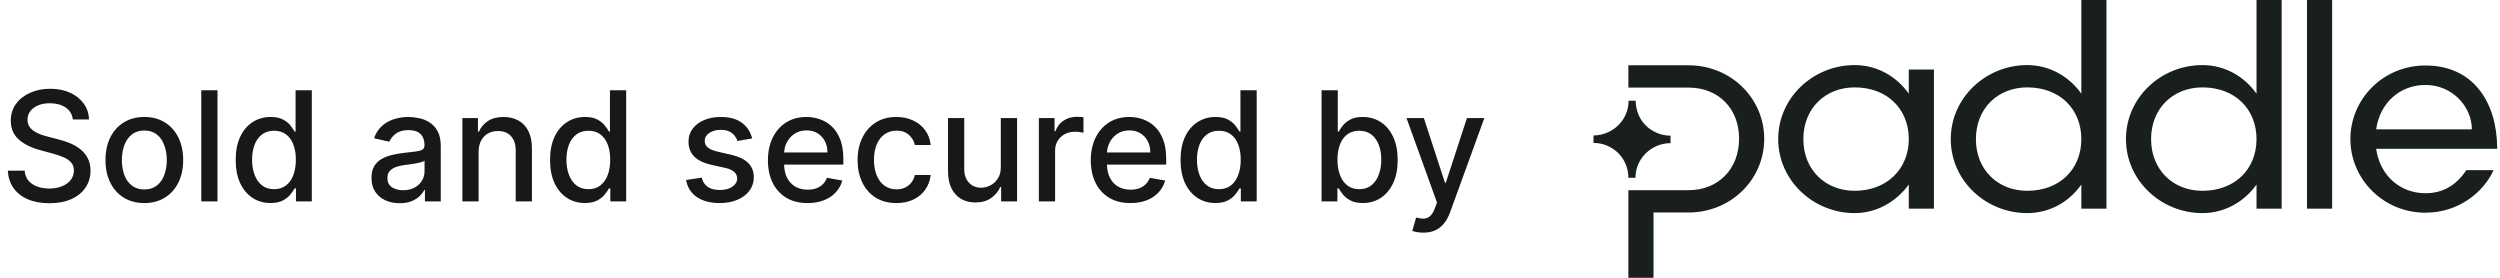
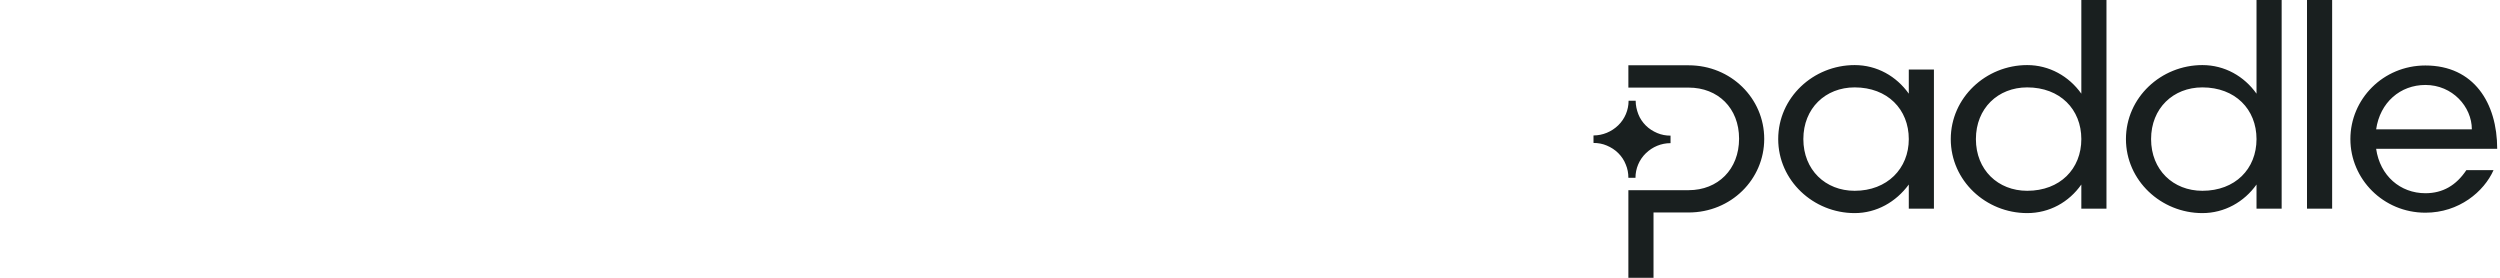
<svg xmlns="http://www.w3.org/2000/svg" width="180" height="20" viewBox="0 0 180 20" fill="none">
-   <path d="M5.242 8.602C5.201 8.232 5.029 7.945 4.727 7.742C4.424 7.536 4.044 7.434 3.586 7.434C3.258 7.434 2.974 7.486 2.734 7.59C2.495 7.691 2.309 7.832 2.176 8.012C2.046 8.189 1.98 8.391 1.98 8.617C1.98 8.807 2.025 8.971 2.113 9.109C2.204 9.247 2.323 9.363 2.469 9.457C2.617 9.548 2.776 9.625 2.945 9.688C3.115 9.747 3.277 9.797 3.434 9.836L4.215 10.039C4.47 10.102 4.732 10.186 5 10.293C5.268 10.4 5.517 10.54 5.746 10.715C5.975 10.889 6.16 11.105 6.301 11.363C6.444 11.621 6.516 11.93 6.516 12.289C6.516 12.742 6.398 13.145 6.164 13.496C5.932 13.848 5.595 14.125 5.152 14.328C4.712 14.531 4.18 14.633 3.555 14.633C2.956 14.633 2.438 14.538 2 14.348C1.562 14.158 1.22 13.888 0.973 13.539C0.725 13.188 0.589 12.771 0.562 12.289H1.773C1.797 12.578 1.891 12.819 2.055 13.012C2.221 13.202 2.434 13.344 2.691 13.438C2.952 13.529 3.237 13.574 3.547 13.574C3.888 13.574 4.191 13.521 4.457 13.414C4.725 13.305 4.936 13.154 5.09 12.961C5.243 12.766 5.32 12.538 5.32 12.277C5.32 12.04 5.253 11.846 5.117 11.695C4.984 11.544 4.803 11.419 4.574 11.32C4.348 11.221 4.091 11.134 3.805 11.059L2.859 10.801C2.219 10.626 1.711 10.37 1.336 10.031C0.964 9.693 0.777 9.245 0.777 8.688C0.777 8.227 0.902 7.824 1.152 7.48C1.402 7.137 1.741 6.87 2.168 6.68C2.595 6.487 3.077 6.391 3.613 6.391C4.155 6.391 4.633 6.486 5.047 6.676C5.464 6.866 5.792 7.128 6.031 7.461C6.271 7.792 6.396 8.172 6.406 8.602H5.242ZM10.392 14.621C9.829 14.621 9.338 14.492 8.919 14.234C8.5 13.977 8.174 13.616 7.942 13.152C7.711 12.689 7.595 12.147 7.595 11.527C7.595 10.905 7.711 10.361 7.942 9.895C8.174 9.428 8.5 9.066 8.919 8.809C9.338 8.551 9.829 8.422 10.392 8.422C10.954 8.422 11.445 8.551 11.864 8.809C12.284 9.066 12.609 9.428 12.841 9.895C13.073 10.361 13.188 10.905 13.188 11.527C13.188 12.147 13.073 12.689 12.841 13.152C12.609 13.616 12.284 13.977 11.864 14.234C11.445 14.492 10.954 14.621 10.392 14.621ZM10.396 13.641C10.76 13.641 11.062 13.544 11.302 13.352C11.541 13.159 11.718 12.902 11.833 12.582C11.95 12.262 12.009 11.909 12.009 11.523C12.009 11.141 11.95 10.789 11.833 10.469C11.718 10.146 11.541 9.887 11.302 9.691C11.062 9.496 10.76 9.398 10.396 9.398C10.028 9.398 9.724 9.496 9.481 9.691C9.242 9.887 9.063 10.146 8.946 10.469C8.832 10.789 8.774 11.141 8.774 11.523C8.774 11.909 8.832 12.262 8.946 12.582C9.063 12.902 9.242 13.159 9.481 13.352C9.724 13.544 10.028 13.641 10.396 13.641ZM15.66 6.5V14.5H14.492V6.5H15.66ZM19.477 14.617C18.993 14.617 18.561 14.493 18.181 14.246C17.803 13.996 17.506 13.641 17.29 13.18C17.076 12.716 16.97 12.16 16.97 11.512C16.97 10.863 17.078 10.309 17.294 9.848C17.513 9.387 17.812 9.034 18.192 8.789C18.573 8.544 19.004 8.422 19.485 8.422C19.858 8.422 20.157 8.484 20.384 8.609C20.613 8.732 20.79 8.875 20.915 9.039C21.043 9.203 21.142 9.348 21.212 9.473H21.282V6.5H22.45V14.5H21.31V13.566H21.212C21.142 13.694 21.04 13.84 20.907 14.004C20.777 14.168 20.597 14.311 20.368 14.434C20.139 14.556 19.842 14.617 19.477 14.617ZM19.735 13.621C20.071 13.621 20.355 13.533 20.587 13.355C20.821 13.176 20.998 12.927 21.118 12.609C21.241 12.292 21.302 11.922 21.302 11.5C21.302 11.083 21.242 10.719 21.122 10.406C21.002 10.094 20.826 9.85 20.595 9.676C20.363 9.501 20.076 9.414 19.735 9.414C19.384 9.414 19.091 9.505 18.856 9.688C18.622 9.87 18.445 10.118 18.325 10.434C18.208 10.749 18.149 11.104 18.149 11.5C18.149 11.901 18.209 12.262 18.329 12.582C18.449 12.902 18.626 13.156 18.86 13.344C19.097 13.529 19.389 13.621 19.735 13.621ZM28.774 14.633C28.394 14.633 28.05 14.562 27.743 14.422C27.436 14.279 27.192 14.072 27.013 13.801C26.836 13.53 26.747 13.198 26.747 12.805C26.747 12.466 26.812 12.188 26.942 11.969C27.073 11.75 27.248 11.577 27.47 11.449C27.691 11.322 27.939 11.225 28.212 11.16C28.485 11.095 28.764 11.046 29.048 11.012C29.407 10.97 29.699 10.936 29.923 10.91C30.147 10.882 30.31 10.836 30.411 10.773C30.513 10.711 30.564 10.609 30.564 10.469V10.441C30.564 10.1 30.467 9.836 30.274 9.648C30.084 9.461 29.8 9.367 29.423 9.367C29.03 9.367 28.72 9.454 28.493 9.629C28.269 9.801 28.114 9.992 28.028 10.203L26.931 9.953C27.061 9.589 27.251 9.294 27.501 9.07C27.754 8.844 28.044 8.68 28.372 8.578C28.7 8.474 29.045 8.422 29.407 8.422C29.647 8.422 29.901 8.451 30.169 8.508C30.44 8.562 30.692 8.664 30.927 8.812C31.164 8.961 31.358 9.173 31.509 9.449C31.66 9.723 31.735 10.078 31.735 10.516V14.5H30.595V13.68H30.548C30.472 13.831 30.359 13.979 30.208 14.125C30.057 14.271 29.863 14.392 29.626 14.488C29.389 14.585 29.105 14.633 28.774 14.633ZM29.028 13.695C29.351 13.695 29.627 13.632 29.856 13.504C30.088 13.376 30.264 13.21 30.384 13.004C30.506 12.796 30.567 12.573 30.567 12.336V11.562C30.526 11.604 30.445 11.643 30.325 11.68C30.208 11.713 30.074 11.743 29.923 11.77C29.772 11.793 29.625 11.815 29.481 11.836C29.338 11.854 29.218 11.87 29.122 11.883C28.895 11.912 28.689 11.96 28.501 12.027C28.316 12.095 28.168 12.193 28.056 12.32C27.946 12.445 27.892 12.612 27.892 12.82C27.892 13.109 27.998 13.328 28.212 13.477C28.425 13.622 28.698 13.695 29.028 13.695ZM34.459 10.938V14.5H33.291V8.5H34.412V9.477H34.486C34.624 9.159 34.84 8.904 35.135 8.711C35.432 8.518 35.805 8.422 36.256 8.422C36.665 8.422 37.023 8.508 37.33 8.68C37.637 8.849 37.876 9.102 38.045 9.438C38.214 9.773 38.299 10.189 38.299 10.684V14.5H37.131V10.824C37.131 10.389 37.018 10.05 36.791 9.805C36.565 9.557 36.253 9.434 35.857 9.434C35.587 9.434 35.346 9.492 35.135 9.609C34.926 9.727 34.761 9.898 34.639 10.125C34.519 10.349 34.459 10.62 34.459 10.938ZM42.111 14.617C41.627 14.617 41.195 14.493 40.815 14.246C40.437 13.996 40.14 13.641 39.924 13.18C39.71 12.716 39.603 12.16 39.603 11.512C39.603 10.863 39.712 10.309 39.928 9.848C40.147 9.387 40.446 9.034 40.826 8.789C41.206 8.544 41.637 8.422 42.119 8.422C42.492 8.422 42.791 8.484 43.018 8.609C43.247 8.732 43.424 8.875 43.549 9.039C43.676 9.203 43.775 9.348 43.846 9.473H43.916V6.5H45.084V14.5H43.943V13.566H43.846C43.775 13.694 43.674 13.84 43.541 14.004C43.411 14.168 43.231 14.311 43.002 14.434C42.773 14.556 42.476 14.617 42.111 14.617ZM42.369 13.621C42.705 13.621 42.989 13.533 43.221 13.355C43.455 13.176 43.632 12.927 43.752 12.609C43.874 12.292 43.935 11.922 43.935 11.5C43.935 11.083 43.876 10.719 43.756 10.406C43.636 10.094 43.46 9.85 43.228 9.676C42.997 9.501 42.71 9.414 42.369 9.414C42.018 9.414 41.725 9.505 41.49 9.688C41.256 9.87 41.079 10.118 40.959 10.434C40.842 10.749 40.783 11.104 40.783 11.5C40.783 11.901 40.843 12.262 40.963 12.582C41.083 12.902 41.26 13.156 41.494 13.344C41.731 13.529 42.023 13.621 42.369 13.621ZM54.158 9.965L53.1 10.152C53.055 10.017 52.985 9.888 52.889 9.766C52.795 9.643 52.667 9.543 52.506 9.465C52.344 9.387 52.143 9.348 51.9 9.348C51.57 9.348 51.294 9.422 51.072 9.57C50.851 9.716 50.74 9.905 50.74 10.137C50.74 10.337 50.815 10.499 50.963 10.621C51.111 10.743 51.351 10.844 51.682 10.922L52.635 11.141C53.187 11.268 53.598 11.465 53.869 11.73C54.14 11.996 54.275 12.341 54.275 12.766C54.275 13.125 54.171 13.445 53.963 13.727C53.757 14.005 53.469 14.224 53.1 14.383C52.732 14.542 52.307 14.621 51.822 14.621C51.15 14.621 50.602 14.478 50.178 14.191C49.753 13.902 49.493 13.492 49.397 12.961L50.525 12.789C50.596 13.083 50.74 13.306 50.959 13.457C51.178 13.605 51.463 13.68 51.815 13.68C52.197 13.68 52.503 13.6 52.732 13.441C52.962 13.28 53.076 13.083 53.076 12.852C53.076 12.664 53.006 12.507 52.865 12.379C52.727 12.251 52.515 12.155 52.228 12.09L51.213 11.867C50.653 11.74 50.239 11.537 49.971 11.258C49.705 10.979 49.572 10.626 49.572 10.199C49.572 9.845 49.671 9.535 49.869 9.27C50.067 9.004 50.34 8.797 50.69 8.648C51.038 8.497 51.438 8.422 51.889 8.422C52.537 8.422 53.047 8.562 53.42 8.844C53.792 9.122 54.038 9.496 54.158 9.965ZM58.145 14.621C57.554 14.621 57.045 14.495 56.618 14.242C56.194 13.987 55.866 13.629 55.634 13.168C55.405 12.704 55.29 12.162 55.29 11.539C55.29 10.925 55.405 10.383 55.634 9.914C55.866 9.445 56.188 9.079 56.602 8.816C57.019 8.553 57.506 8.422 58.063 8.422C58.402 8.422 58.73 8.478 59.048 8.59C59.366 8.702 59.651 8.878 59.903 9.117C60.156 9.357 60.355 9.668 60.501 10.051C60.647 10.431 60.72 10.893 60.72 11.438V11.852H55.95V10.977H59.575C59.575 10.669 59.513 10.397 59.388 10.16C59.263 9.921 59.087 9.732 58.86 9.594C58.636 9.456 58.373 9.387 58.071 9.387C57.743 9.387 57.457 9.467 57.212 9.629C56.97 9.788 56.782 9.996 56.649 10.254C56.519 10.509 56.454 10.787 56.454 11.086V11.77C56.454 12.171 56.524 12.512 56.665 12.793C56.808 13.074 57.008 13.289 57.263 13.438C57.518 13.583 57.816 13.656 58.157 13.656C58.379 13.656 58.58 13.625 58.763 13.562C58.945 13.497 59.102 13.401 59.235 13.273C59.368 13.146 59.47 12.988 59.54 12.801L60.645 13C60.557 13.325 60.398 13.611 60.169 13.855C59.942 14.098 59.657 14.287 59.313 14.422C58.972 14.555 58.583 14.621 58.145 14.621ZM64.543 14.621C63.962 14.621 63.462 14.49 63.043 14.227C62.626 13.961 62.306 13.595 62.082 13.129C61.858 12.663 61.746 12.129 61.746 11.527C61.746 10.918 61.861 10.38 62.09 9.914C62.319 9.445 62.642 9.079 63.059 8.816C63.475 8.553 63.966 8.422 64.531 8.422C64.987 8.422 65.393 8.507 65.75 8.676C66.107 8.842 66.394 9.077 66.613 9.379C66.835 9.681 66.966 10.034 67.008 10.438H65.871C65.809 10.156 65.665 9.914 65.441 9.711C65.22 9.508 64.923 9.406 64.551 9.406C64.225 9.406 63.94 9.492 63.695 9.664C63.453 9.833 63.264 10.075 63.129 10.391C62.993 10.703 62.926 11.073 62.926 11.5C62.926 11.938 62.992 12.315 63.125 12.633C63.258 12.95 63.445 13.197 63.688 13.371C63.932 13.546 64.22 13.633 64.551 13.633C64.772 13.633 64.973 13.592 65.152 13.512C65.335 13.428 65.487 13.31 65.609 13.156C65.734 13.003 65.822 12.818 65.871 12.602H67.008C66.966 12.99 66.84 13.336 66.629 13.641C66.418 13.945 66.135 14.185 65.781 14.359C65.43 14.534 65.017 14.621 64.543 14.621ZM72.058 12.012V8.5H73.23V14.5H72.081V13.461H72.019C71.88 13.781 71.659 14.048 71.355 14.262C71.052 14.473 70.676 14.578 70.226 14.578C69.84 14.578 69.499 14.493 69.202 14.324C68.908 14.152 68.676 13.898 68.507 13.562C68.34 13.227 68.257 12.811 68.257 12.316V8.5H69.425V12.176C69.425 12.585 69.538 12.91 69.765 13.152C69.991 13.395 70.285 13.516 70.647 13.516C70.866 13.516 71.084 13.461 71.3 13.352C71.519 13.242 71.7 13.077 71.843 12.855C71.989 12.634 72.06 12.353 72.058 12.012ZM74.799 14.5V8.5H75.928V9.453H75.99C76.1 9.13 76.292 8.876 76.568 8.691C76.847 8.504 77.162 8.41 77.514 8.41C77.587 8.41 77.672 8.413 77.772 8.418C77.873 8.423 77.953 8.43 78.01 8.438V9.555C77.963 9.542 77.88 9.527 77.76 9.512C77.64 9.493 77.52 9.484 77.4 9.484C77.124 9.484 76.878 9.543 76.662 9.66C76.449 9.775 76.279 9.935 76.154 10.141C76.029 10.344 75.967 10.575 75.967 10.836V14.5H74.799ZM81.392 14.621C80.8 14.621 80.291 14.495 79.864 14.242C79.44 13.987 79.112 13.629 78.88 13.168C78.651 12.704 78.536 12.162 78.536 11.539C78.536 10.925 78.651 10.383 78.88 9.914C79.112 9.445 79.435 9.079 79.849 8.816C80.265 8.553 80.752 8.422 81.31 8.422C81.648 8.422 81.976 8.478 82.294 8.59C82.612 8.702 82.897 8.878 83.149 9.117C83.402 9.357 83.601 9.668 83.747 10.051C83.893 10.431 83.966 10.893 83.966 11.438V11.852H79.196V10.977H82.821C82.821 10.669 82.759 10.397 82.634 10.16C82.509 9.921 82.333 9.732 82.106 9.594C81.882 9.456 81.62 9.387 81.317 9.387C80.989 9.387 80.703 9.467 80.458 9.629C80.216 9.788 80.028 9.996 79.895 10.254C79.765 10.509 79.7 10.787 79.7 11.086V11.77C79.7 12.171 79.77 12.512 79.911 12.793C80.054 13.074 80.254 13.289 80.509 13.438C80.764 13.583 81.062 13.656 81.403 13.656C81.625 13.656 81.826 13.625 82.009 13.562C82.191 13.497 82.349 13.401 82.481 13.273C82.614 13.146 82.716 12.988 82.786 12.801L83.892 13C83.803 13.325 83.644 13.611 83.415 13.855C83.189 14.098 82.903 14.287 82.56 14.422C82.218 14.555 81.829 14.621 81.392 14.621ZM87.508 14.617C87.023 14.617 86.591 14.493 86.211 14.246C85.833 13.996 85.537 13.641 85.32 13.18C85.107 12.716 85 12.16 85 11.512C85 10.863 85.108 10.309 85.324 9.848C85.543 9.387 85.842 9.034 86.223 8.789C86.603 8.544 87.034 8.422 87.516 8.422C87.888 8.422 88.188 8.484 88.414 8.609C88.643 8.732 88.82 8.875 88.945 9.039C89.073 9.203 89.172 9.348 89.242 9.473H89.312V6.5H90.481V14.5H89.34V13.566H89.242C89.172 13.694 89.07 13.84 88.938 14.004C88.807 14.168 88.628 14.311 88.398 14.434C88.169 14.556 87.872 14.617 87.508 14.617ZM87.766 13.621C88.102 13.621 88.385 13.533 88.617 13.355C88.852 13.176 89.029 12.927 89.148 12.609C89.271 12.292 89.332 11.922 89.332 11.5C89.332 11.083 89.272 10.719 89.152 10.406C89.033 10.094 88.857 9.85 88.625 9.676C88.393 9.501 88.107 9.414 87.766 9.414C87.414 9.414 87.121 9.505 86.887 9.688C86.652 9.87 86.475 10.118 86.356 10.434C86.238 10.749 86.18 11.104 86.18 11.5C86.18 11.901 86.24 12.262 86.359 12.582C86.479 12.902 86.656 13.156 86.891 13.344C87.128 13.529 87.419 13.621 87.766 13.621ZM95.152 14.5V6.5H96.32V9.473H96.391C96.458 9.348 96.556 9.203 96.684 9.039C96.811 8.875 96.988 8.732 97.215 8.609C97.441 8.484 97.741 8.422 98.113 8.422C98.598 8.422 99.03 8.544 99.41 8.789C99.79 9.034 100.089 9.387 100.305 9.848C100.523 10.309 100.633 10.863 100.633 11.512C100.633 12.16 100.525 12.716 100.309 13.18C100.092 13.641 99.796 13.996 99.418 14.246C99.04 14.493 98.609 14.617 98.125 14.617C97.76 14.617 97.462 14.556 97.231 14.434C97.001 14.311 96.822 14.168 96.691 14.004C96.561 13.84 96.461 13.694 96.391 13.566H96.293V14.5H95.152ZM96.297 11.5C96.297 11.922 96.358 12.292 96.481 12.609C96.603 12.927 96.78 13.176 97.012 13.355C97.243 13.533 97.527 13.621 97.863 13.621C98.212 13.621 98.504 13.529 98.738 13.344C98.973 13.156 99.15 12.902 99.269 12.582C99.392 12.262 99.453 11.901 99.453 11.5C99.453 11.104 99.393 10.749 99.273 10.434C99.156 10.118 98.979 9.87 98.742 9.688C98.508 9.505 98.215 9.414 97.863 9.414C97.525 9.414 97.238 9.501 97.004 9.676C96.772 9.85 96.596 10.094 96.477 10.406C96.357 10.719 96.297 11.083 96.297 11.5ZM102.479 16.75C102.304 16.75 102.145 16.736 102.002 16.707C101.859 16.681 101.752 16.652 101.682 16.621L101.963 15.664C102.176 15.721 102.367 15.746 102.533 15.738C102.7 15.73 102.847 15.668 102.975 15.551C103.105 15.434 103.219 15.242 103.318 14.977L103.463 14.578L101.268 8.5H102.518L104.037 13.156H104.1L105.619 8.5H106.873L104.4 15.301C104.286 15.613 104.14 15.878 103.963 16.094C103.786 16.312 103.575 16.477 103.33 16.586C103.085 16.695 102.801 16.75 102.479 16.75Z" fill="#181818" />
-   <path d="M145.958 4.686C147.55 4.686 148.966 5.489 149.856 6.745V0H151.666V15.022H149.856V13.285C148.966 14.555 147.564 15.343 145.958 15.343C142.98 15.343 140.455 13.007 140.455 10.015C140.455 7.037 142.98 4.686 145.958 4.686ZM145.958 13.737C148.323 13.737 149.856 12.161 149.856 10.015C149.856 7.869 148.323 6.292 145.958 6.292C143.856 6.292 142.265 7.796 142.265 10.015C142.265 12.234 143.856 13.737 145.958 13.737ZM137.433 6.745C136.542 5.489 135.141 4.686 133.535 4.686C130.557 4.686 128.031 7.022 128.031 10.015C128.031 12.993 130.557 15.343 133.535 15.343C135.112 15.343 136.513 14.54 137.433 13.285V15.022H139.243V5.007H137.433V6.745ZM137.433 10.015C137.433 12.131 135.885 13.737 133.535 13.737C131.433 13.737 129.841 12.234 129.841 10.015C129.841 7.796 131.433 6.292 133.535 6.292C135.9 6.292 137.433 7.869 137.433 10.015ZM114.732 9.752V10.292C115.068 10.292 115.389 10.35 115.695 10.482C116.002 10.613 116.279 10.788 116.513 11.022C116.747 11.255 116.936 11.533 117.053 11.839C117.185 12.146 117.243 12.467 117.243 12.803H117.754C117.754 12.146 118.017 11.504 118.498 11.037C118.98 10.569 119.608 10.307 120.279 10.307V9.766C119.944 9.766 119.623 9.708 119.316 9.577C119.009 9.445 118.732 9.27 118.498 9.037C118.265 8.803 118.075 8.526 117.958 8.219C117.841 7.912 117.768 7.591 117.768 7.255H117.258C117.258 7.912 116.995 8.555 116.513 9.022C116.031 9.489 115.389 9.752 114.732 9.752ZM121.579 6.307H117.243V4.701H121.579C124.63 4.701 127.024 7.08 127.024 10C127.024 12.92 124.63 15.299 121.579 15.299H119.053V20H117.243V13.693H121.579C123.695 13.693 125.214 12.19 125.214 9.985C125.214 7.781 123.695 6.307 121.579 6.307ZM162.469 6.745C161.579 5.489 160.177 4.686 158.571 4.686C155.593 4.686 153.068 7.022 153.068 10.015C153.068 12.993 155.593 15.343 158.571 15.343C160.163 15.343 161.579 14.54 162.469 13.285V15.022H164.279V0H162.469V6.745ZM162.469 10.015C162.469 12.161 160.936 13.737 158.571 13.737C156.469 13.737 154.878 12.234 154.878 10.015C154.878 7.796 156.469 6.292 158.571 6.292C160.936 6.292 162.469 7.869 162.469 10.015ZM166.104 15.022V0H167.914V15.022H166.104ZM179.798 10.715C179.798 7.416 178.119 4.715 174.63 4.715C171.579 4.715 169.228 7.139 169.228 10.015C169.228 12.89 171.593 15.314 174.63 15.314C177.053 15.314 178.849 13.796 179.535 12.248H177.579C176.849 13.343 175.885 13.912 174.63 13.912C172.82 13.912 171.36 12.657 171.082 10.715H179.798ZM174.63 6.117C176.571 6.117 177.973 7.679 177.973 9.314H171.082C171.36 7.372 172.82 6.117 174.63 6.117Z" fill="#191F1F" />
+   <path d="M145.958 4.686C147.55 4.686 148.966 5.489 149.856 6.745V0H151.666V15.022H149.856V13.285C148.966 14.555 147.564 15.343 145.958 15.343C142.98 15.343 140.455 13.007 140.455 10.015C140.455 7.037 142.98 4.686 145.958 4.686ZM145.958 13.737C148.323 13.737 149.856 12.161 149.856 10.015C149.856 7.869 148.323 6.292 145.958 6.292C143.856 6.292 142.265 7.796 142.265 10.015C142.265 12.234 143.856 13.737 145.958 13.737ZM137.433 6.745C136.542 5.489 135.141 4.686 133.535 4.686C130.557 4.686 128.031 7.022 128.031 10.015C128.031 12.993 130.557 15.343 133.535 15.343C135.112 15.343 136.513 14.54 137.433 13.285V15.022H139.243V5.007H137.433V6.745ZM137.433 10.015C137.433 12.131 135.885 13.737 133.535 13.737C131.433 13.737 129.841 12.234 129.841 10.015C129.841 7.796 131.433 6.292 133.535 6.292C135.9 6.292 137.433 7.869 137.433 10.015ZM114.732 9.752V10.292C115.068 10.292 115.389 10.35 115.695 10.482C116.002 10.613 116.279 10.788 116.513 11.022C116.747 11.255 116.936 11.533 117.053 11.839C117.185 12.146 117.243 12.467 117.243 12.803H117.754C117.754 12.146 118.017 11.504 118.498 11.037C118.98 10.569 119.608 10.307 120.279 10.307V9.766C119.944 9.766 119.623 9.708 119.316 9.577C119.009 9.445 118.732 9.27 118.498 9.037C118.265 8.803 118.075 8.526 117.958 8.219C117.841 7.912 117.768 7.591 117.768 7.255H117.258C117.258 7.912 116.995 8.555 116.513 9.022C116.031 9.489 115.389 9.752 114.732 9.752ZM121.579 6.307H117.243V4.701H121.579C124.63 4.701 127.024 7.08 127.024 10C127.024 12.92 124.63 15.299 121.579 15.299H119.053V20H117.243V13.693H121.579C123.695 13.693 125.214 12.19 125.214 9.985C125.214 7.781 123.695 6.307 121.579 6.307ZM162.469 6.745C161.579 5.489 160.177 4.686 158.571 4.686C155.593 4.686 153.068 7.022 153.068 10.015C153.068 12.993 155.593 15.343 158.571 15.343C160.163 15.343 161.579 14.54 162.469 13.285V15.022H164.279V0H162.469V6.745M162.469 10.015C162.469 12.161 160.936 13.737 158.571 13.737C156.469 13.737 154.878 12.234 154.878 10.015C154.878 7.796 156.469 6.292 158.571 6.292C160.936 6.292 162.469 7.869 162.469 10.015ZM166.104 15.022V0H167.914V15.022H166.104ZM179.798 10.715C179.798 7.416 178.119 4.715 174.63 4.715C171.579 4.715 169.228 7.139 169.228 10.015C169.228 12.89 171.593 15.314 174.63 15.314C177.053 15.314 178.849 13.796 179.535 12.248H177.579C176.849 13.343 175.885 13.912 174.63 13.912C172.82 13.912 171.36 12.657 171.082 10.715H179.798ZM174.63 6.117C176.571 6.117 177.973 7.679 177.973 9.314H171.082C171.36 7.372 172.82 6.117 174.63 6.117Z" fill="#191F1F" />
</svg>